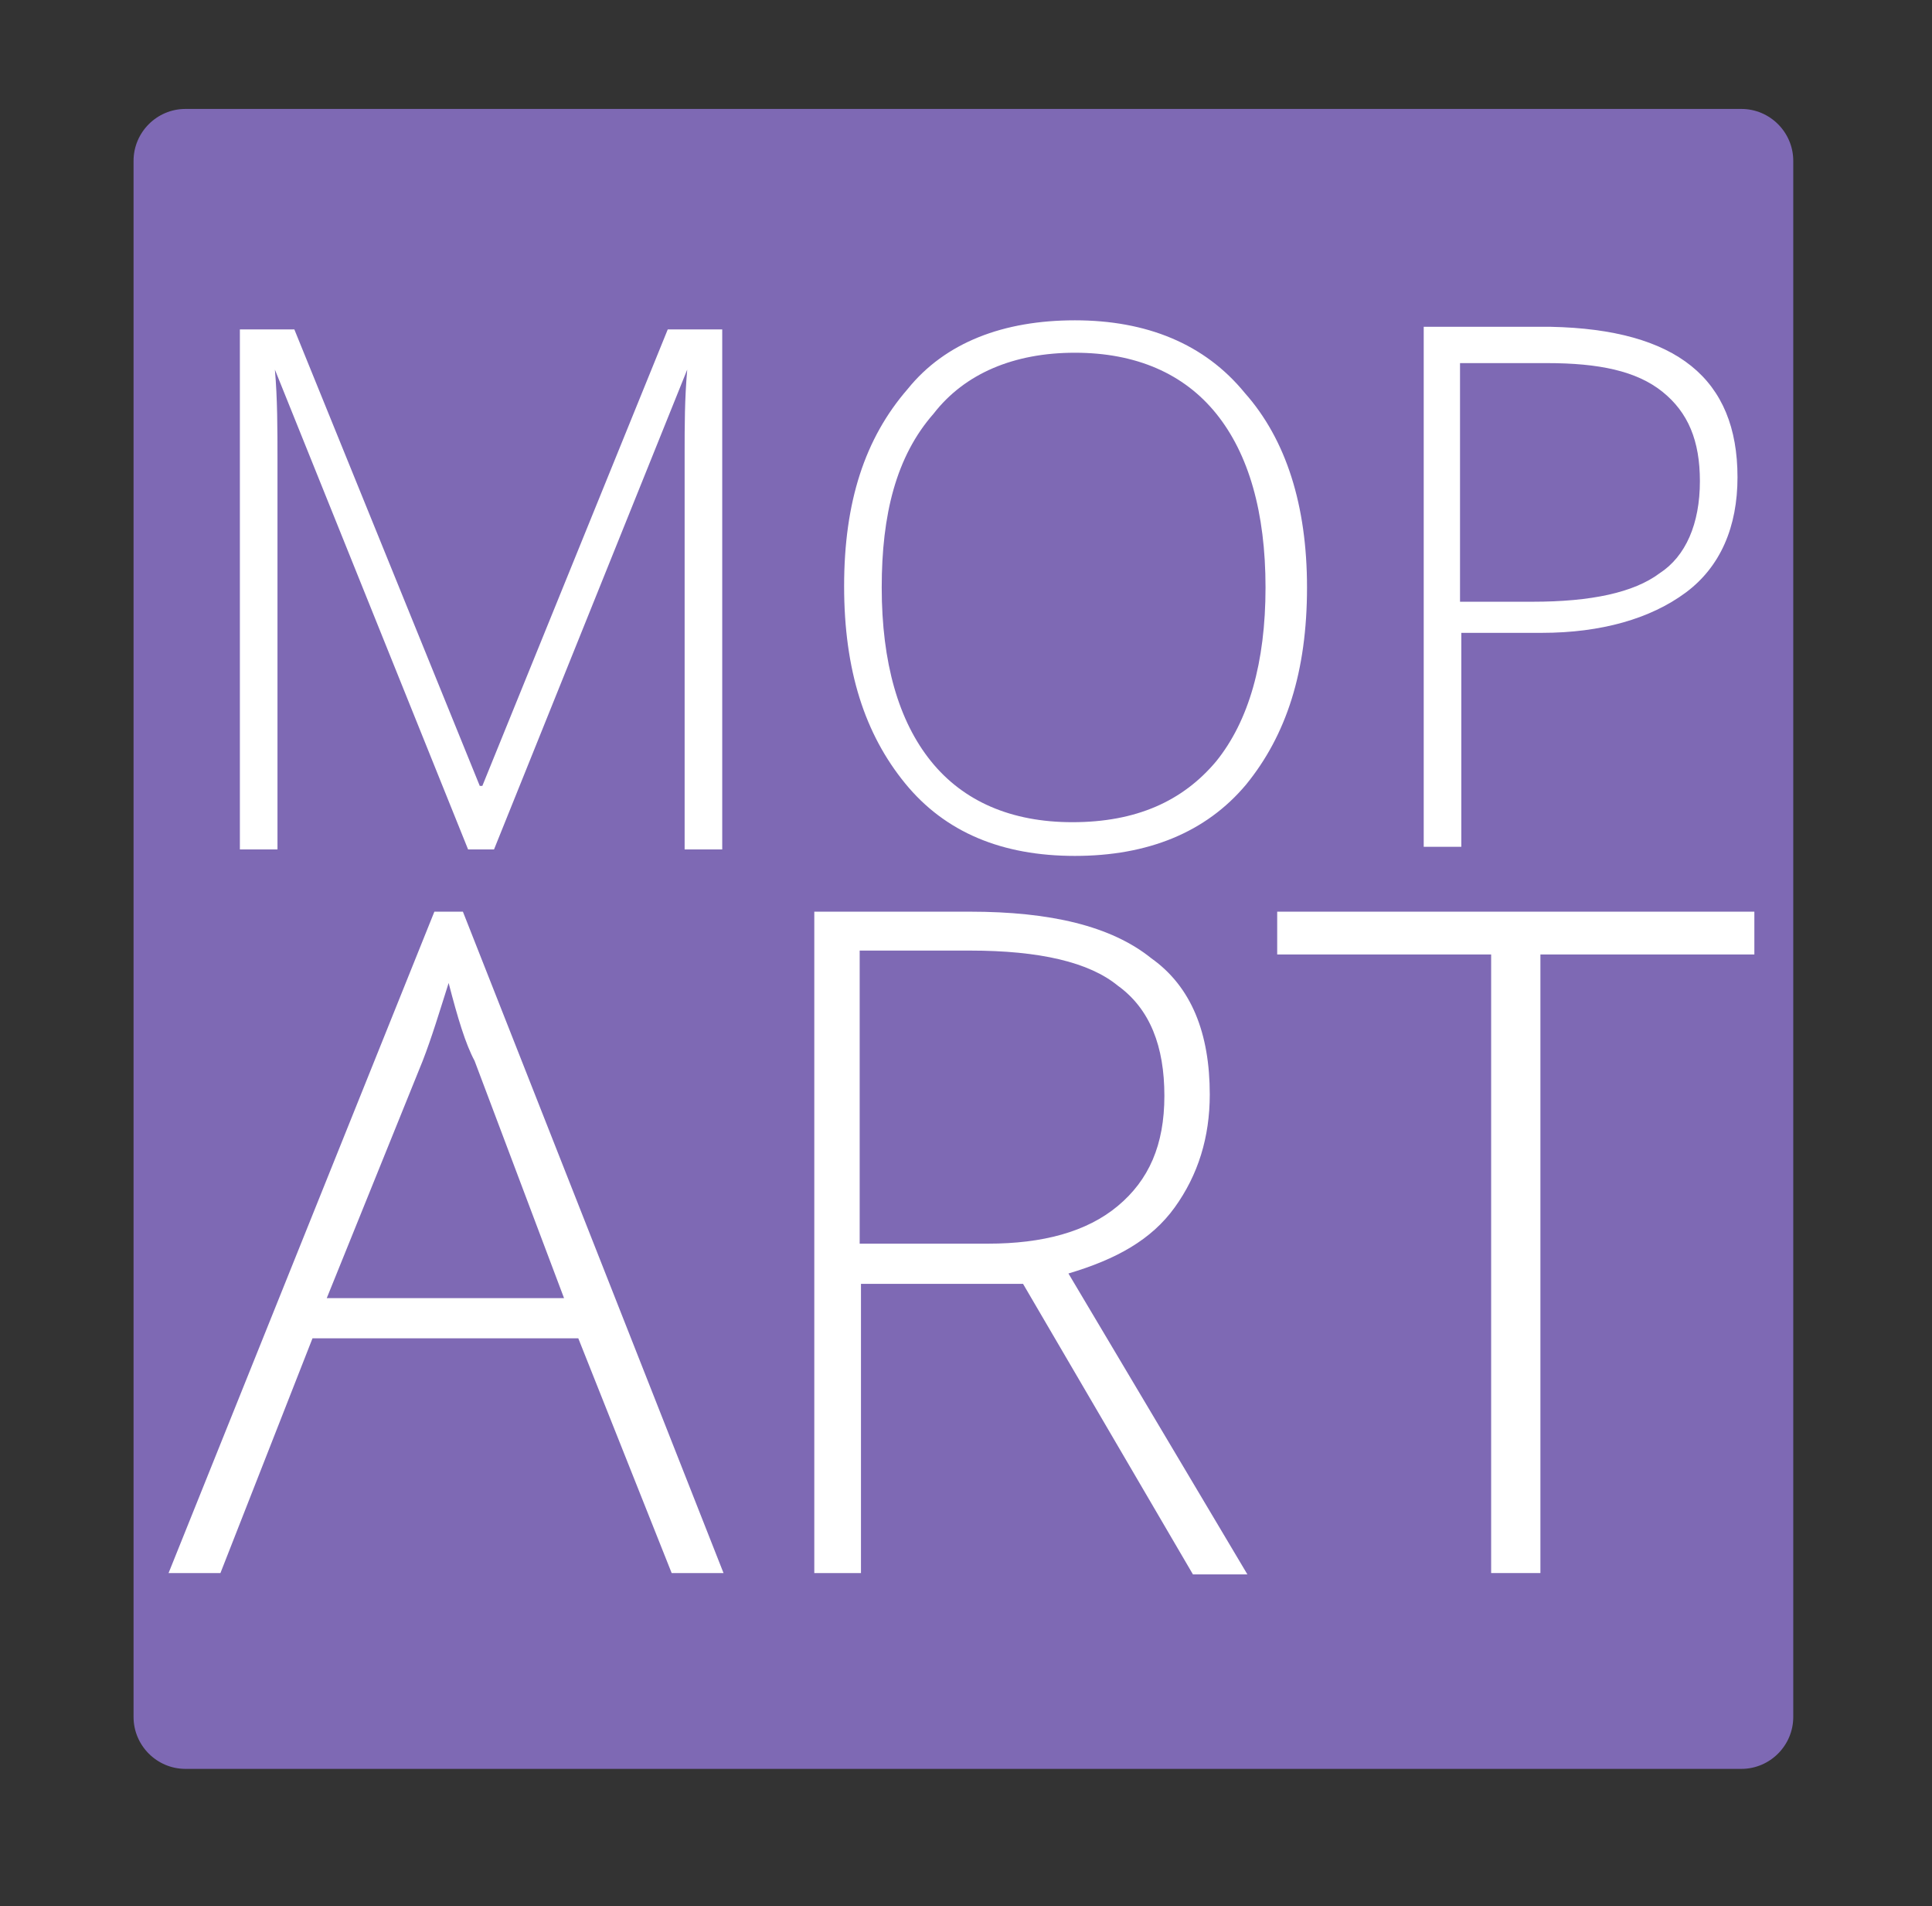
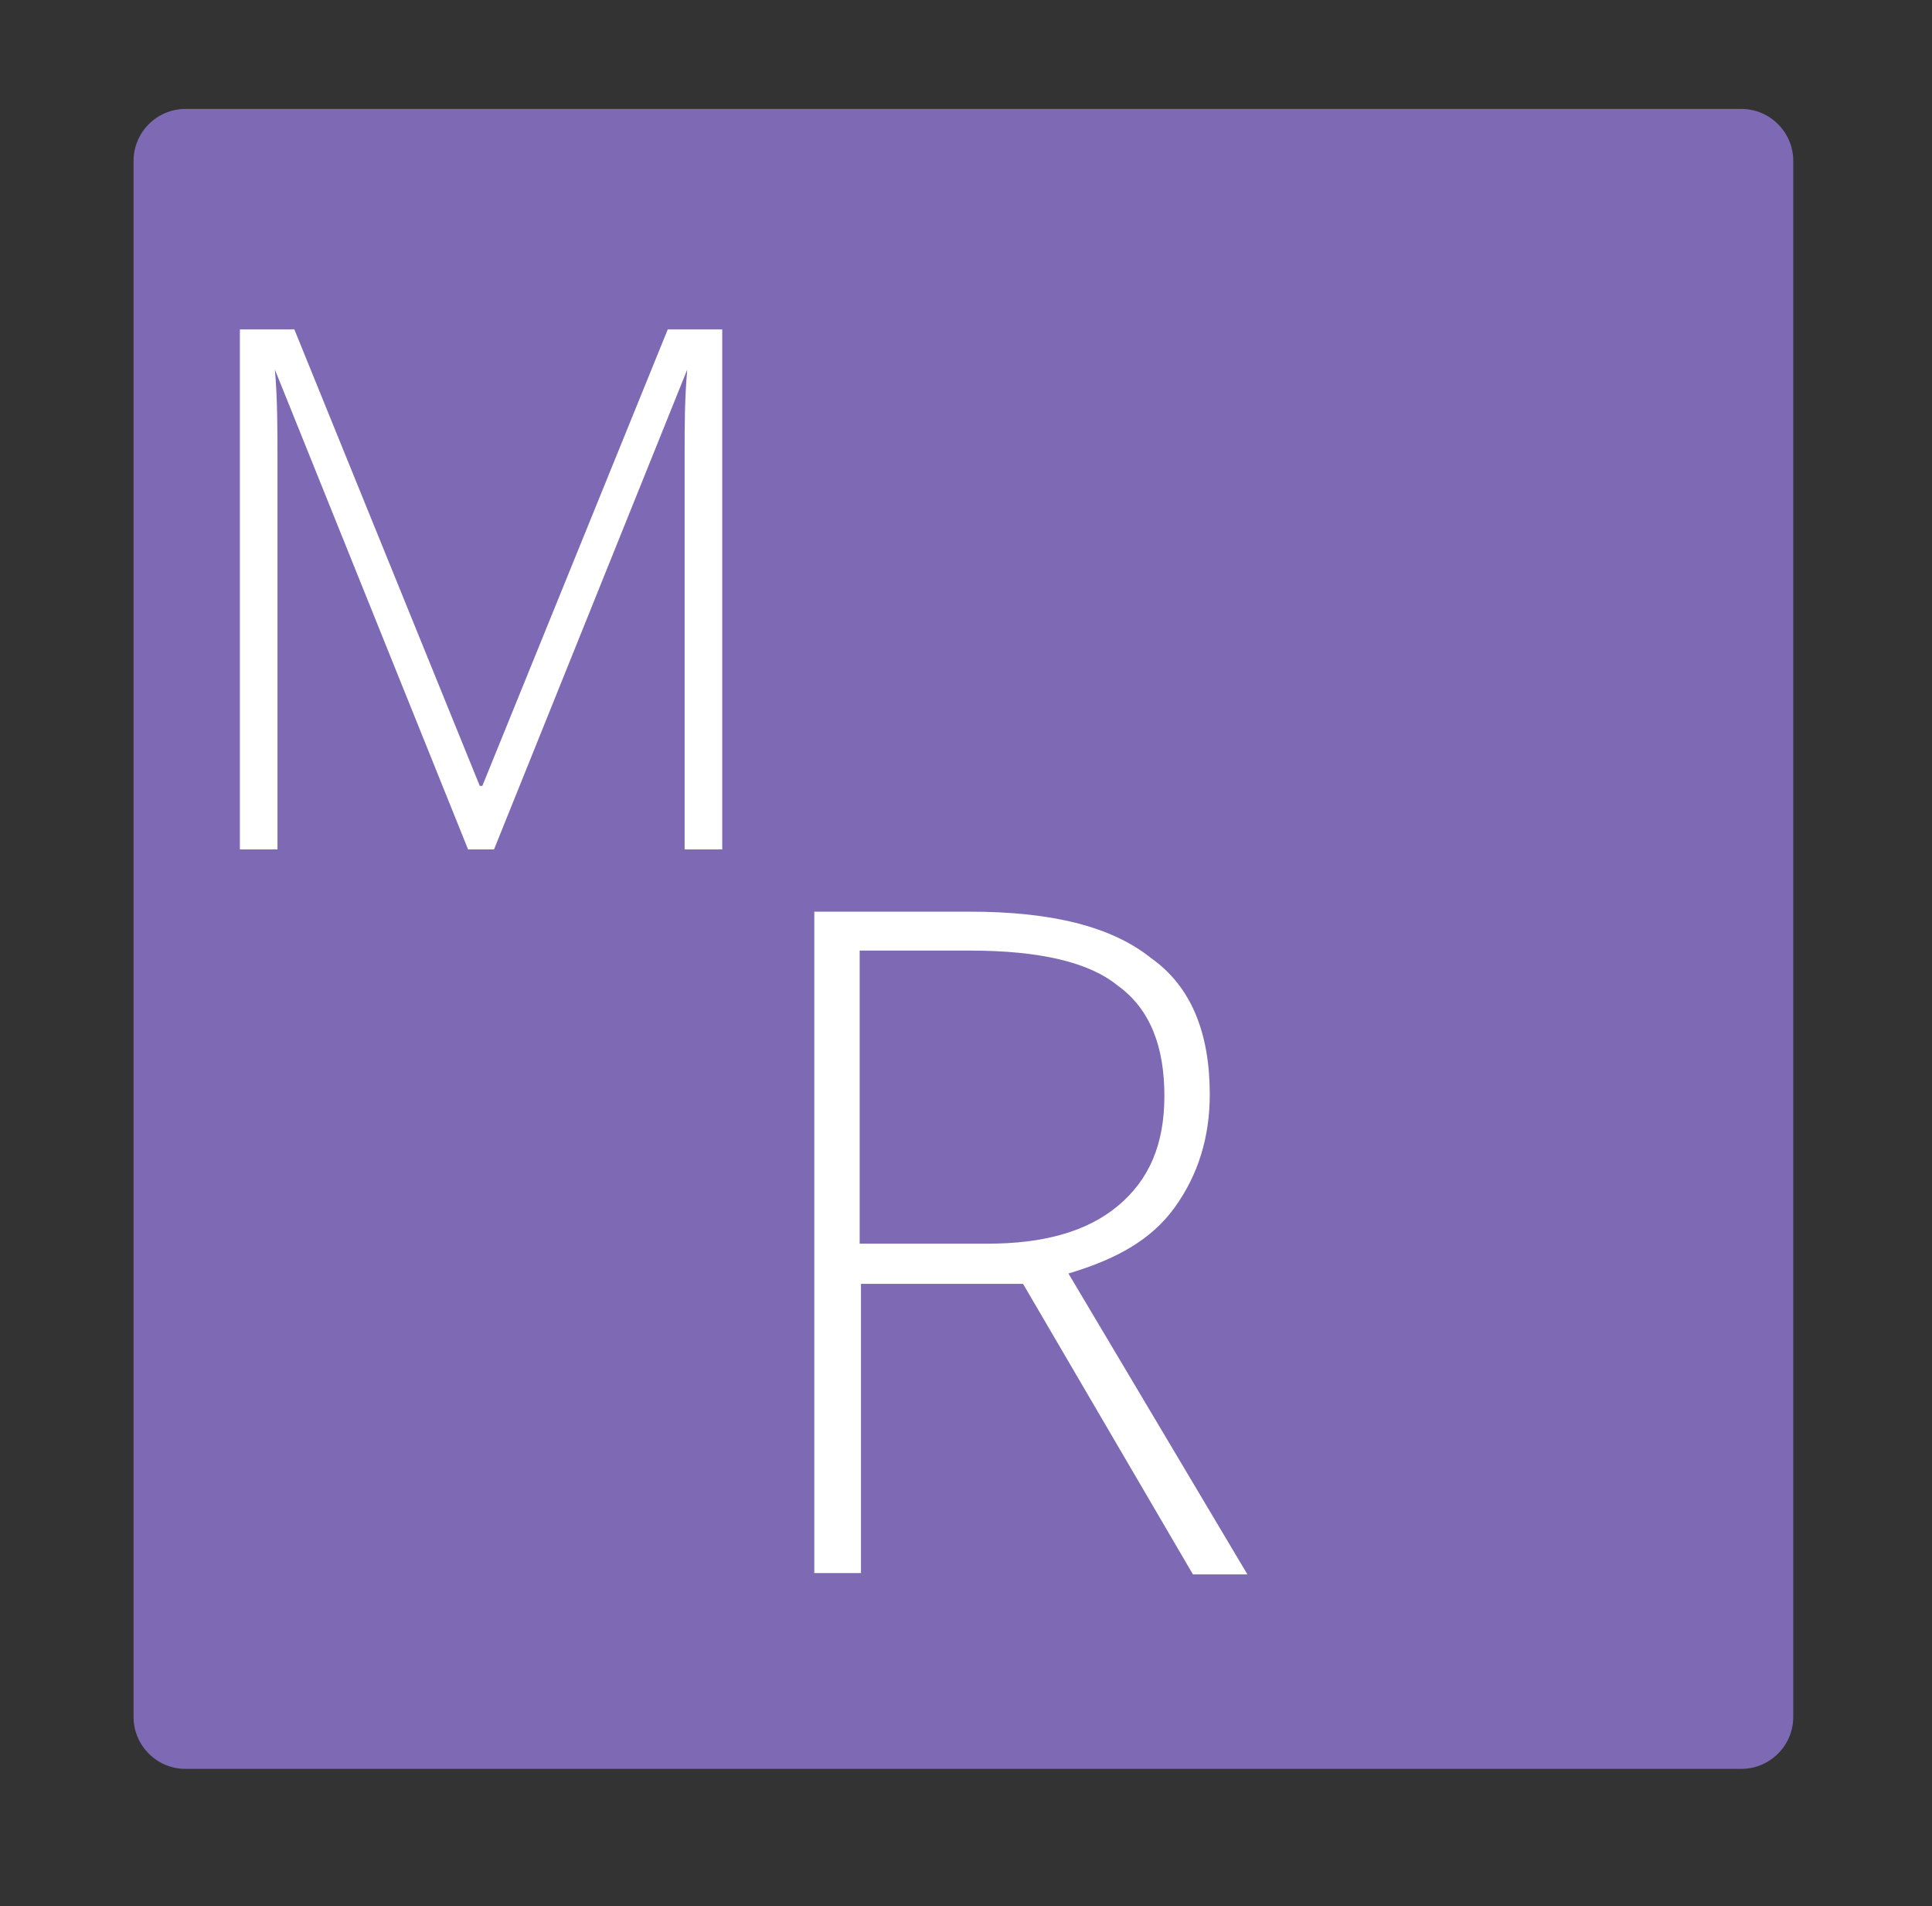
<svg xmlns="http://www.w3.org/2000/svg" version="1.1" id="Calque_1" x="0px" y="0px" viewBox="0 0 149 147" style="enable-background:new 0 0 149 147;" xml:space="preserve">
  <rect x="0" y="0" width="149" height="147" fill="#333333" stroke="none" />
  <style type="text/css">
	.st0{fill:#7E69B4;}
	.st1{fill:#FFFFFF;}
</style>
  <path class="st0" d="M134.3,136.4h-120c-2.2,0-4-1.8-4-4v-120c0-2.2,1.8-4,4-4h120c2.2,0,4,1.8,4,4v120  C138.3,134.6,136.5,136.4,134.3,136.4z" />
  <g>
    <path class="st1" d="M36.1,65.5l-14.9-37l0,0c0.2,2.2,0.2,4.7,0.2,6.9v30.1h-2.9V25.4h4.2L37,60.6h0.2l14.3-35.2h4.2v40.1h-2.9V35   c0-2.2,0-4.2,0.2-6.5h0l-14.9,37H36.1z" />
-     <path class="st1" d="M100.8,45.3c0,6.5-1.6,11.4-4.7,15.2C93,64.2,88.5,66,82.9,66c-5.6,0-10-1.8-13.1-5.6s-4.7-8.7-4.7-15.2   s1.6-11.4,4.9-15.2c2.9-3.6,7.4-5.3,12.9-5.3s10,1.8,13.1,5.6C99.2,33.9,100.8,39,100.8,45.3z M68,45.3c0,5.8,1.3,10.3,3.8,13.4   c2.5,3.1,6.2,4.7,10.9,4.7c4.9,0,8.5-1.6,11.1-4.7c2.5-3.1,3.8-7.6,3.8-13.4c0-5.8-1.3-10.3-3.8-13.4c-2.5-3.1-6.2-4.7-10.9-4.7   c-4.7,0-8.5,1.6-10.9,4.7C69.1,35.2,68,39.7,68,45.3z" />
-     <path class="st1" d="M134,36.8c0,3.8-1.3,6.9-4,8.9s-6.5,3.1-11.1,3.1h-6.2v16.5h-2.9V25.2h9.8C129.3,25.4,134,29.2,134,36.8z    M112.6,46.4h5.6c4.5,0,7.8-0.7,9.8-2.2c2-1.3,3.1-3.8,3.1-7.1c0-3.1-0.9-5.3-2.9-6.9c-2-1.6-4.9-2.2-8.9-2.2h-6.7V46.4z" />
-     <path class="st1" d="M44.6,103.2H24.1L17,121.3h-4l20.5-51h2.2l20.1,51h-4L44.6,103.2z M25.2,100.1h18.3l-6.9-18.3   c-0.7-1.3-1.3-3.3-2-6c-0.7,2.2-1.3,4.2-2,6L25.2,100.1z" />
    <path class="st1" d="M66.4,99v22.3h-3.6v-51h12c6.2,0,10.9,1.1,14,3.6c3.1,2.2,4.5,5.8,4.5,10.5c0,3.3-0.9,6.2-2.7,8.7   c-1.8,2.5-4.5,4-8.2,5.1l13.8,23.2h-4.2L78.9,99C78.9,99,66.4,99,66.4,99z M66.4,95.9h9.8c4.2,0,7.6-0.9,10-2.9s3.6-4.7,3.6-8.5   s-1.1-6.7-3.6-8.5c-2.2-1.8-6-2.7-11.4-2.7h-8.5V95.9z" />
-     <path class="st1" d="M118.6,121.3H115V73.6H98.5v-3.3h36.8v3.3h-16.5v47.7H118.6z" />
  </g>
</svg>